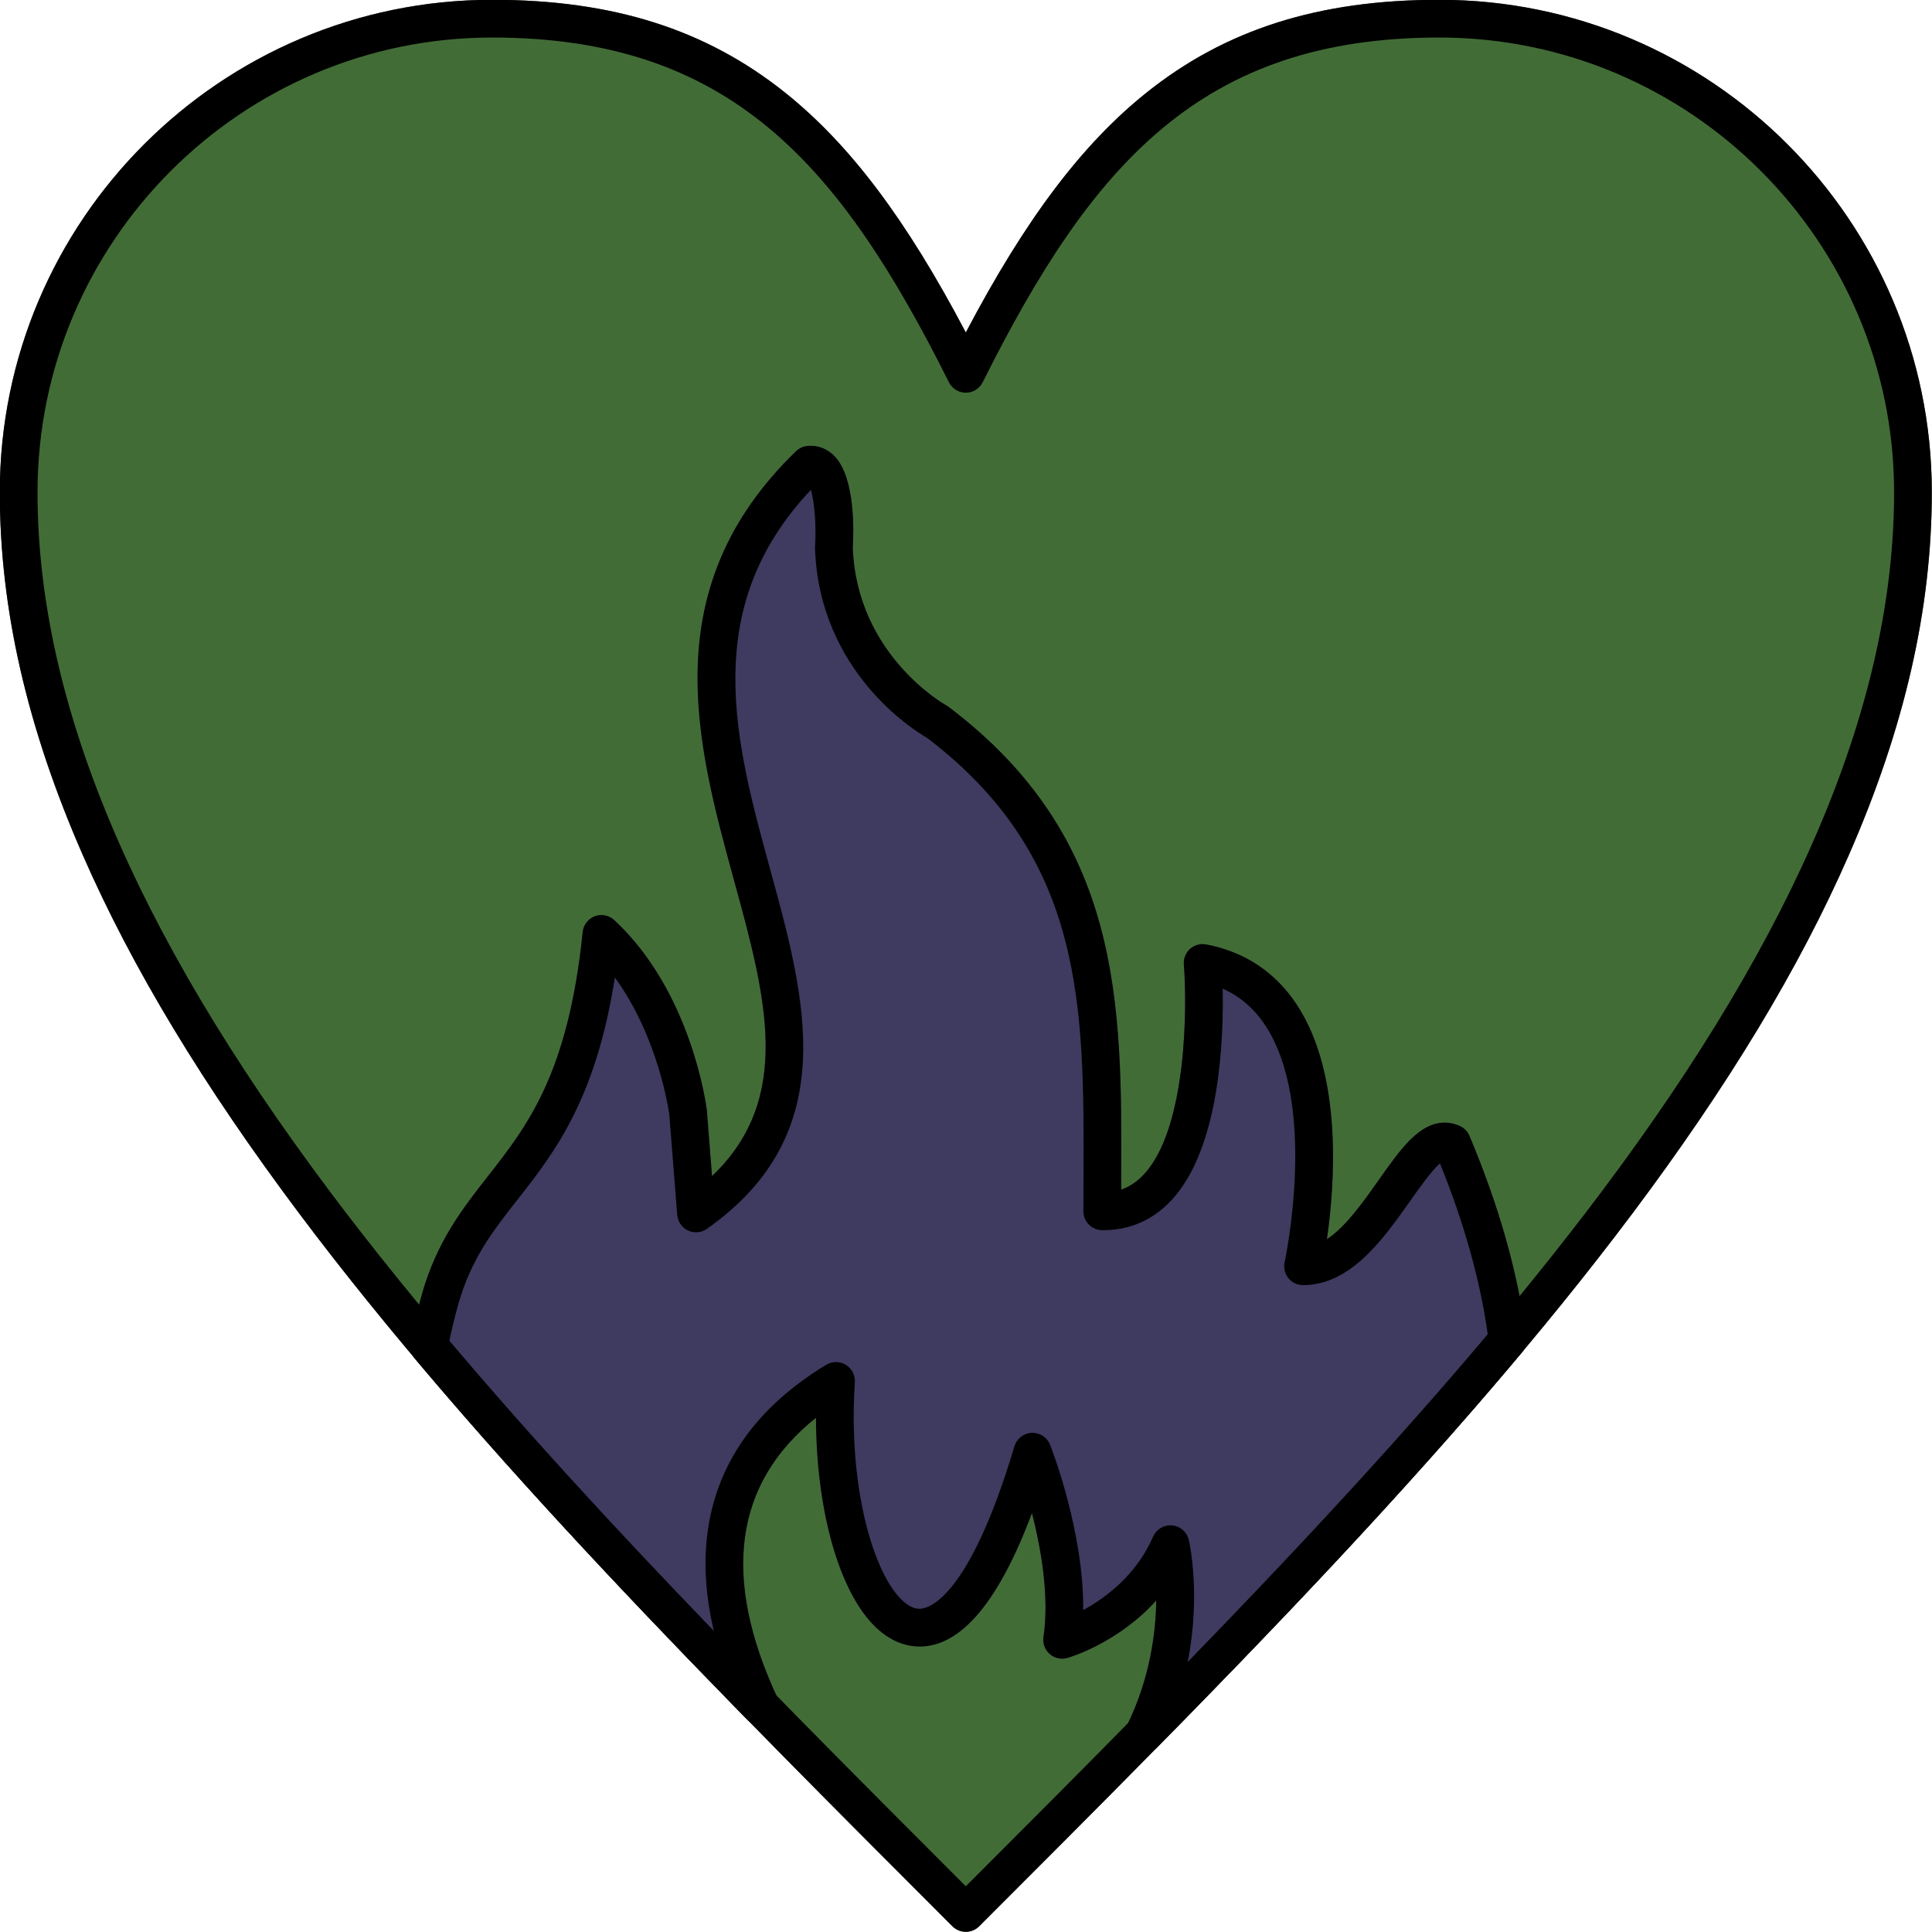
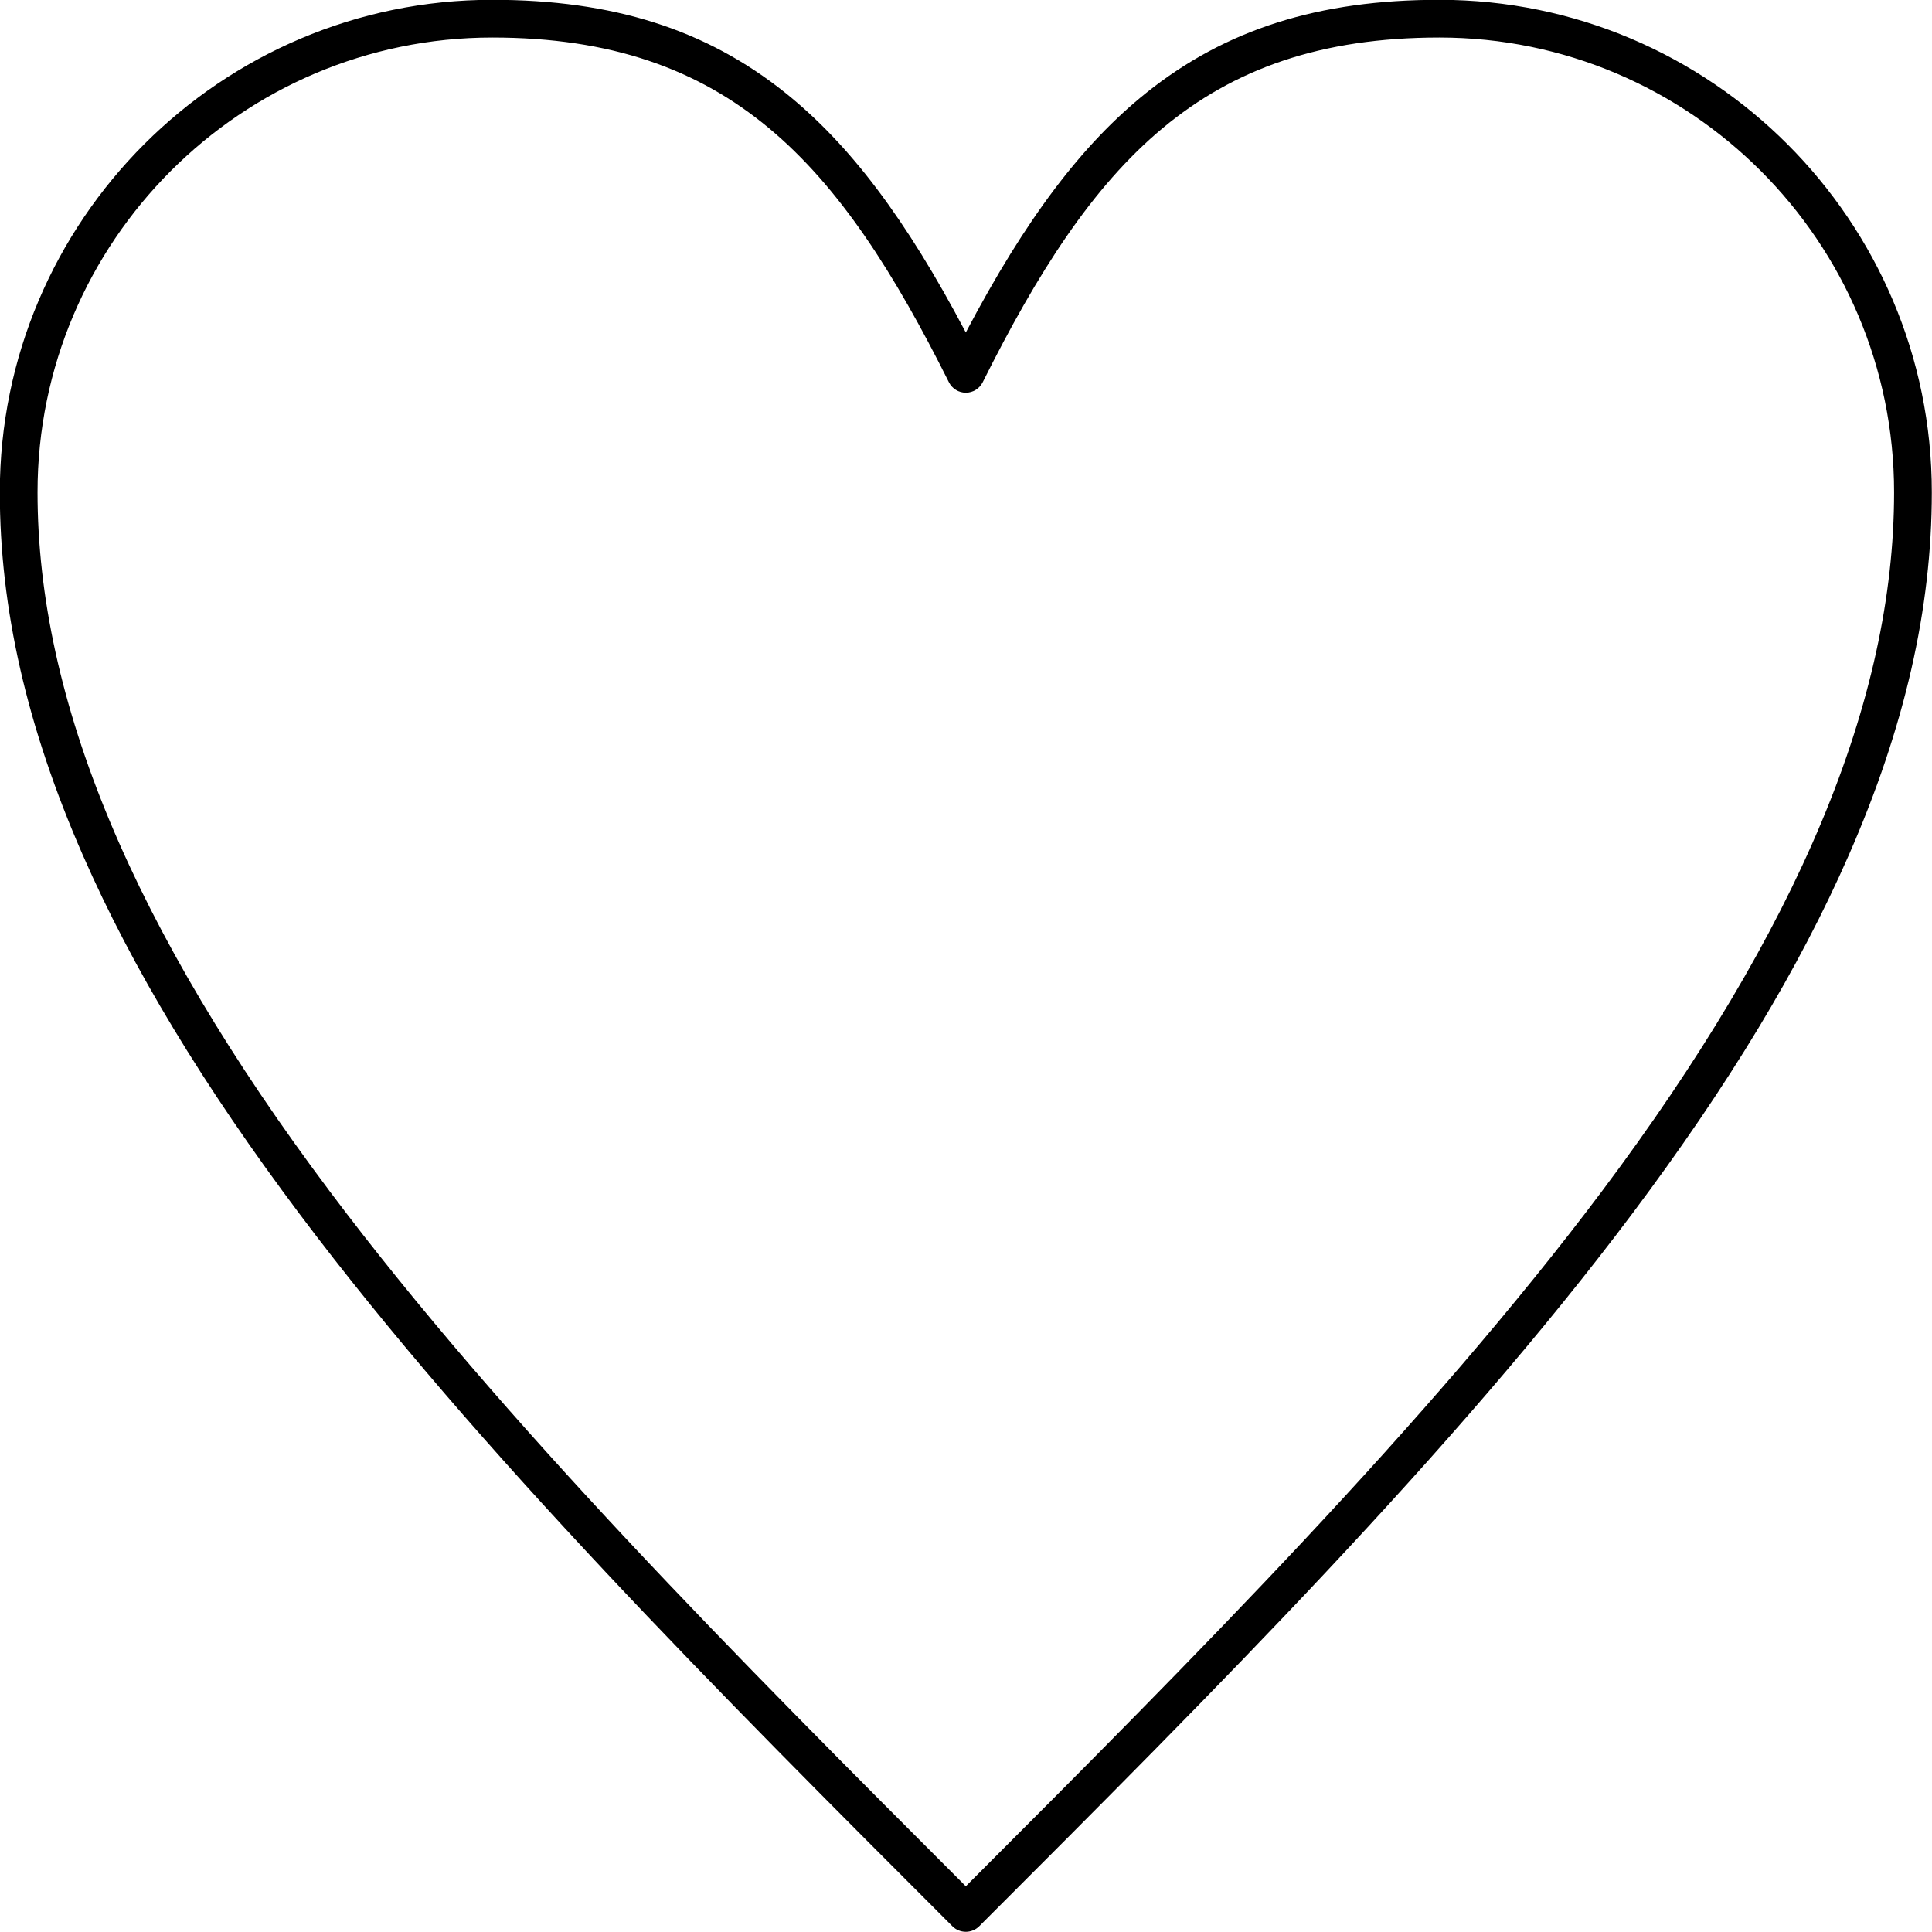
<svg xmlns="http://www.w3.org/2000/svg" clip-rule="evenodd" fill="#000000" fill-rule="evenodd" height="511.7" image-rendering="optimizeQuality" preserveAspectRatio="xMidYMid meet" shape-rendering="geometricPrecision" text-rendering="geometricPrecision" version="1" viewBox="0.2 0.2 511.7 511.7" width="511.7" zoomAndPan="magnify">
  <g>
    <g>
      <g id="change1_1">
-         <path d="M256 511.85c-1.32,0 -2.6,-0.52 -3.54,-1.46 -61.78,-61.79 -125.67,-125.68 -172.92,-188.67 -25.56,-34.08 -44.34,-65.17 -57.42,-95.07 -14.79,-33.8 -21.97,-65.23 -21.97,-96.08 0,-71.91 58.5,-130.42 130.42,-130.42 31.95,0 56.61,7.82 77.6,24.61 17.06,13.65 32.01,33.44 47.83,63.5 15.82,-30.06 30.77,-49.85 47.83,-63.5 20.99,-16.79 45.65,-24.61 77.6,-24.61 71.92,0 130.42,58.5 130.42,130.42 0,30.85 -7.18,62.28 -21.97,96.08 -13.08,29.9 -31.86,60.99 -57.41,95.06 -47.25,63 -111.14,126.89 -172.93,188.68 -0.94,0.93 -2.21,1.46 -3.54,1.46z" fill="#426c36" />
-       </g>
+         </g>
      <g id="change2_1">
-         <path d="M303.13 464.48c-1.01,0 -2.02,-0.31 -2.89,-0.93 -2,-1.41 -2.68,-4.07 -1.6,-6.27 6.08,-12.37 7.68,-24.4 7.8,-33.19 -10.15,11.28 -22.86,15.03 -23.56,15.23 -1.63,0.46 -3.39,0.07 -4.66,-1.05 -1.28,-1.12 -1.9,-2.81 -1.65,-4.49 1.58,-10.75 -0.62,-23.35 -3.05,-32.84 -8.8,23.47 -18.78,35.35 -29.75,35.35 -3.14,0 -7.87,-1.05 -12.58,-6.08 -9.19,-9.81 -14.82,-30.96 -14.87,-54.51 -21.68,17.3 -25.1,42.25 -10.15,74.3 1.03,2.2 0.31,4.83 -1.69,6.22 -2,1.38 -4.71,1.12 -6.41,-0.61 -37.37,-38.18 -64.53,-67.69 -88.06,-95.67 -0.96,-1.15 -1.36,-2.67 -1.08,-4.15 0.82,-4.32 1.83,-8.62 3,-12.76 3.96,-14.03 10.82,-22.78 17.45,-31.24 10.48,-13.37 21.31,-27.19 25.15,-64.74 0.19,-1.88 1.43,-3.5 3.2,-4.17 1.78,-0.66 3.78,-0.27 5.17,1.02 20.41,18.93 24.35,49.07 24.51,50.34 0,0.08 0.01,0.15 0.02,0.22l1.35 17.24c21.65,-20.63 14.27,-47.56 5.84,-78.32 -9.93,-36.23 -21.19,-77.31 16.41,-113.67 0.82,-0.79 1.87,-1.28 3,-1.39 2.85,-0.27 5.35,0.74 7.31,2.82 5.35,5.71 5,19.63 4.72,24.19 1.13,28.55 24.57,41.59 24.81,41.72 0.22,0.12 0.43,0.26 0.63,0.41 46.01,34.83 45.84,78.45 45.66,124.64 0,1.05 -0.01,2.11 -0.01,3.17 2.26,-0.77 4.26,-2.12 6.07,-4.08 11.32,-12.27 11.44,-44.25 10.53,-55.53 -0.13,-1.56 0.48,-3.08 1.64,-4.13 1.16,-1.04 2.74,-1.48 4.28,-1.19 10.24,1.96 18.31,7.33 24,15.96 12.27,18.62 10.03,47.9 7.97,62.12 4.99,-3.3 9.6,-9.84 13.81,-15.81 5.71,-8.09 10.64,-15.08 17.42,-15.08 1.39,0 2.75,0.31 4.04,0.92 1.11,0.52 2,1.44 2.48,2.58 7.9,18.75 12.97,36.75 15.05,53.5 0.18,1.37 -0.23,2.76 -1.12,3.82 -32.1,38.33 -68.5,76.05 -96.63,104.63 -0.97,0.99 -2.26,1.5 -3.56,1.5z" fill="#3e3a60" />
-       </g>
+         </g>
    </g>
    <g>
      <g>
        <g id="change3_1">
          <path d="M256 511.85c-1.32,0 -2.6,-0.52 -3.54,-1.46 -61.78,-61.79 -125.67,-125.68 -172.92,-188.67 -25.56,-34.08 -44.34,-65.17 -57.42,-95.07 -14.79,-33.8 -21.97,-65.23 -21.97,-96.08 0,-71.91 58.5,-130.42 130.42,-130.42 31.95,0 56.61,7.82 77.6,24.61 17.06,13.65 32.01,33.44 47.83,63.5 15.82,-30.06 30.77,-49.85 47.83,-63.5 20.99,-16.79 45.65,-24.61 77.6,-24.61 71.92,0 130.42,58.5 130.42,130.42 0,30.85 -7.18,62.28 -21.97,96.08 -13.08,29.9 -31.86,60.99 -57.41,95.06 -47.25,63 -111.14,126.89 -172.93,188.68 -0.94,0.93 -2.21,1.46 -3.54,1.46zm-125.43 -501.71c-66.4,0 -120.43,54.03 -120.43,120.43 0,55.15 25.32,115.71 77.39,185.15 45.93,61.24 108.03,123.63 168.47,184.07 60.44,-60.44 122.54,-122.84 168.47,-184.07 52.07,-69.44 77.39,-130 77.39,-185.15 0,-66.4 -54.03,-120.43 -120.43,-120.43 -62.99,0 -92.05,33.48 -120.96,91.31 -0.85,1.69 -2.58,2.76 -4.47,2.76 -1.89,0 -3.62,-1.07 -4.47,-2.76 -28.91,-57.83 -57.98,-91.31 -120.96,-91.31z" />
        </g>
        <g id="change3_2">
-           <path d="M303.13 464.48c-1.01,0 -2.02,-0.31 -2.89,-0.93 -2,-1.41 -2.68,-4.07 -1.6,-6.27 6.08,-12.37 7.68,-24.4 7.8,-33.19 -10.15,11.28 -22.86,15.03 -23.56,15.23 -1.63,0.46 -3.39,0.07 -4.66,-1.05 -1.28,-1.12 -1.9,-2.81 -1.65,-4.49 1.58,-10.75 -0.62,-23.35 -3.05,-32.84 -8.8,23.47 -18.78,35.35 -29.75,35.35 -3.14,0 -7.87,-1.05 -12.58,-6.08 -9.19,-9.81 -14.82,-30.96 -14.87,-54.51 -21.68,17.3 -25.1,42.25 -10.15,74.3 1.03,2.2 0.31,4.83 -1.69,6.22 -2,1.38 -4.71,1.12 -6.41,-0.61 -37.37,-38.18 -64.53,-67.69 -88.06,-95.67 -0.96,-1.15 -1.36,-2.67 -1.08,-4.15 0.82,-4.32 1.83,-8.62 3,-12.76 3.96,-14.03 10.82,-22.78 17.45,-31.24 10.48,-13.37 21.31,-27.19 25.15,-64.74 0.19,-1.88 1.43,-3.5 3.2,-4.17 1.78,-0.66 3.78,-0.27 5.17,1.02 20.41,18.93 24.35,49.07 24.51,50.34 0,0.08 0.01,0.15 0.02,0.22l1.35 17.24c21.65,-20.63 14.27,-47.56 5.84,-78.32 -9.93,-36.23 -21.19,-77.31 16.41,-113.67 0.82,-0.79 1.87,-1.28 3,-1.39 2.85,-0.27 5.35,0.74 7.31,2.82 5.35,5.71 5,19.63 4.72,24.19 1.13,28.55 24.57,41.59 24.81,41.72 0.22,0.12 0.43,0.26 0.63,0.41 46.01,34.83 45.84,78.45 45.66,124.64 0,1.05 -0.01,2.11 -0.01,3.17 2.26,-0.77 4.26,-2.12 6.07,-4.08 11.32,-12.27 11.44,-44.25 10.53,-55.53 -0.13,-1.56 0.48,-3.08 1.64,-4.13 1.16,-1.04 2.74,-1.48 4.28,-1.19 10.24,1.96 18.31,7.33 24,15.96 12.27,18.62 10.03,47.9 7.97,62.12 4.99,-3.3 9.6,-9.84 13.81,-15.81 5.71,-8.09 10.64,-15.08 17.42,-15.08 1.39,0 2.75,0.31 4.04,0.92 1.11,0.52 2,1.44 2.48,2.58 7.9,18.75 12.97,36.75 15.05,53.5 0.18,1.37 -0.23,2.76 -1.12,3.82 -32.1,38.33 -68.5,76.05 -96.63,104.63 -0.97,0.99 -2.26,1.5 -3.56,1.5zm7.06 -60.29c0.16,0 0.31,0 0.46,0.02 2.15,0.2 3.93,1.75 4.41,3.85 0.18,0.78 3.24,14.48 -0.3,32.39 24.75,-25.46 53.49,-55.93 79.48,-86.83 -1.98,-14.22 -6.23,-29.43 -12.66,-45.3 -2.22,1.92 -5.71,6.87 -7.96,10.06 -6.98,9.89 -15.67,22.19 -28.3,22.19 -1.51,0 -2.95,-0.68 -3.9,-1.86 -0.94,-1.18 -1.31,-2.73 -0.98,-4.21 0.09,-0.41 8.9,-41.45 -5.12,-62.72 -2.97,-4.49 -6.69,-7.7 -11.29,-9.72 0.28,13.46 -0.76,42.14 -13.46,55.91 -4.93,5.34 -11.06,8.05 -18.23,8.05l-0.24 0c-2.74,-0.03 -4.96,-2.26 -4.96,-5 0,-3.01 0.02,-5.99 0.03,-8.96 0.17,-45.41 0.32,-84.65 -41.43,-116.43 -3.51,-2.01 -28.53,-17.54 -29.68,-50.19 0,-0.17 0,-0.33 0.01,-0.5 0.36,-5.59 -0.15,-11.79 -1.1,-15 -29.71,31.49 -20.06,66.71 -10.71,100.8 9.38,34.23 19.08,69.63 -16.83,94.93 -1.47,1.03 -3.38,1.2 -5,0.44 -1.63,-0.77 -2.72,-2.34 -2.86,-4.13l-2.1 -26.6c-0.2,-1.47 -3.07,-20.73 -14.42,-36.28 -5.06,32.39 -16.02,46.38 -25.8,58.85 -6.59,8.4 -12.27,15.66 -15.7,27.8 -0.88,3.12 -1.67,6.34 -2.34,9.59 19.51,23.1 41.62,47.38 70.07,76.88 -2.14,-9.03 -2.73,-17.58 -1.75,-25.57 2.27,-18.55 12.87,-33.68 31.5,-44.98 1.59,-0.96 3.59,-0.96 5.18,0 1.6,0.97 2.52,2.74 2.4,4.6 -1.77,27.28 4.63,49.38 11.87,57.11 1.82,1.94 3.6,2.92 5.29,2.92 2.05,0 12.88,-2.08 25.11,-43.03 0.61,-2.04 2.45,-3.47 4.58,-3.57 2.14,-0.08 4.08,1.18 4.86,3.16 0.41,1.05 8.96,22.97 8.77,43.79 5.89,-3.21 14.07,-9.24 18.52,-19.46 0.8,-1.84 2.61,-3 4.58,-3z" />
-         </g>
+           </g>
      </g>
    </g>
  </g>
</svg>